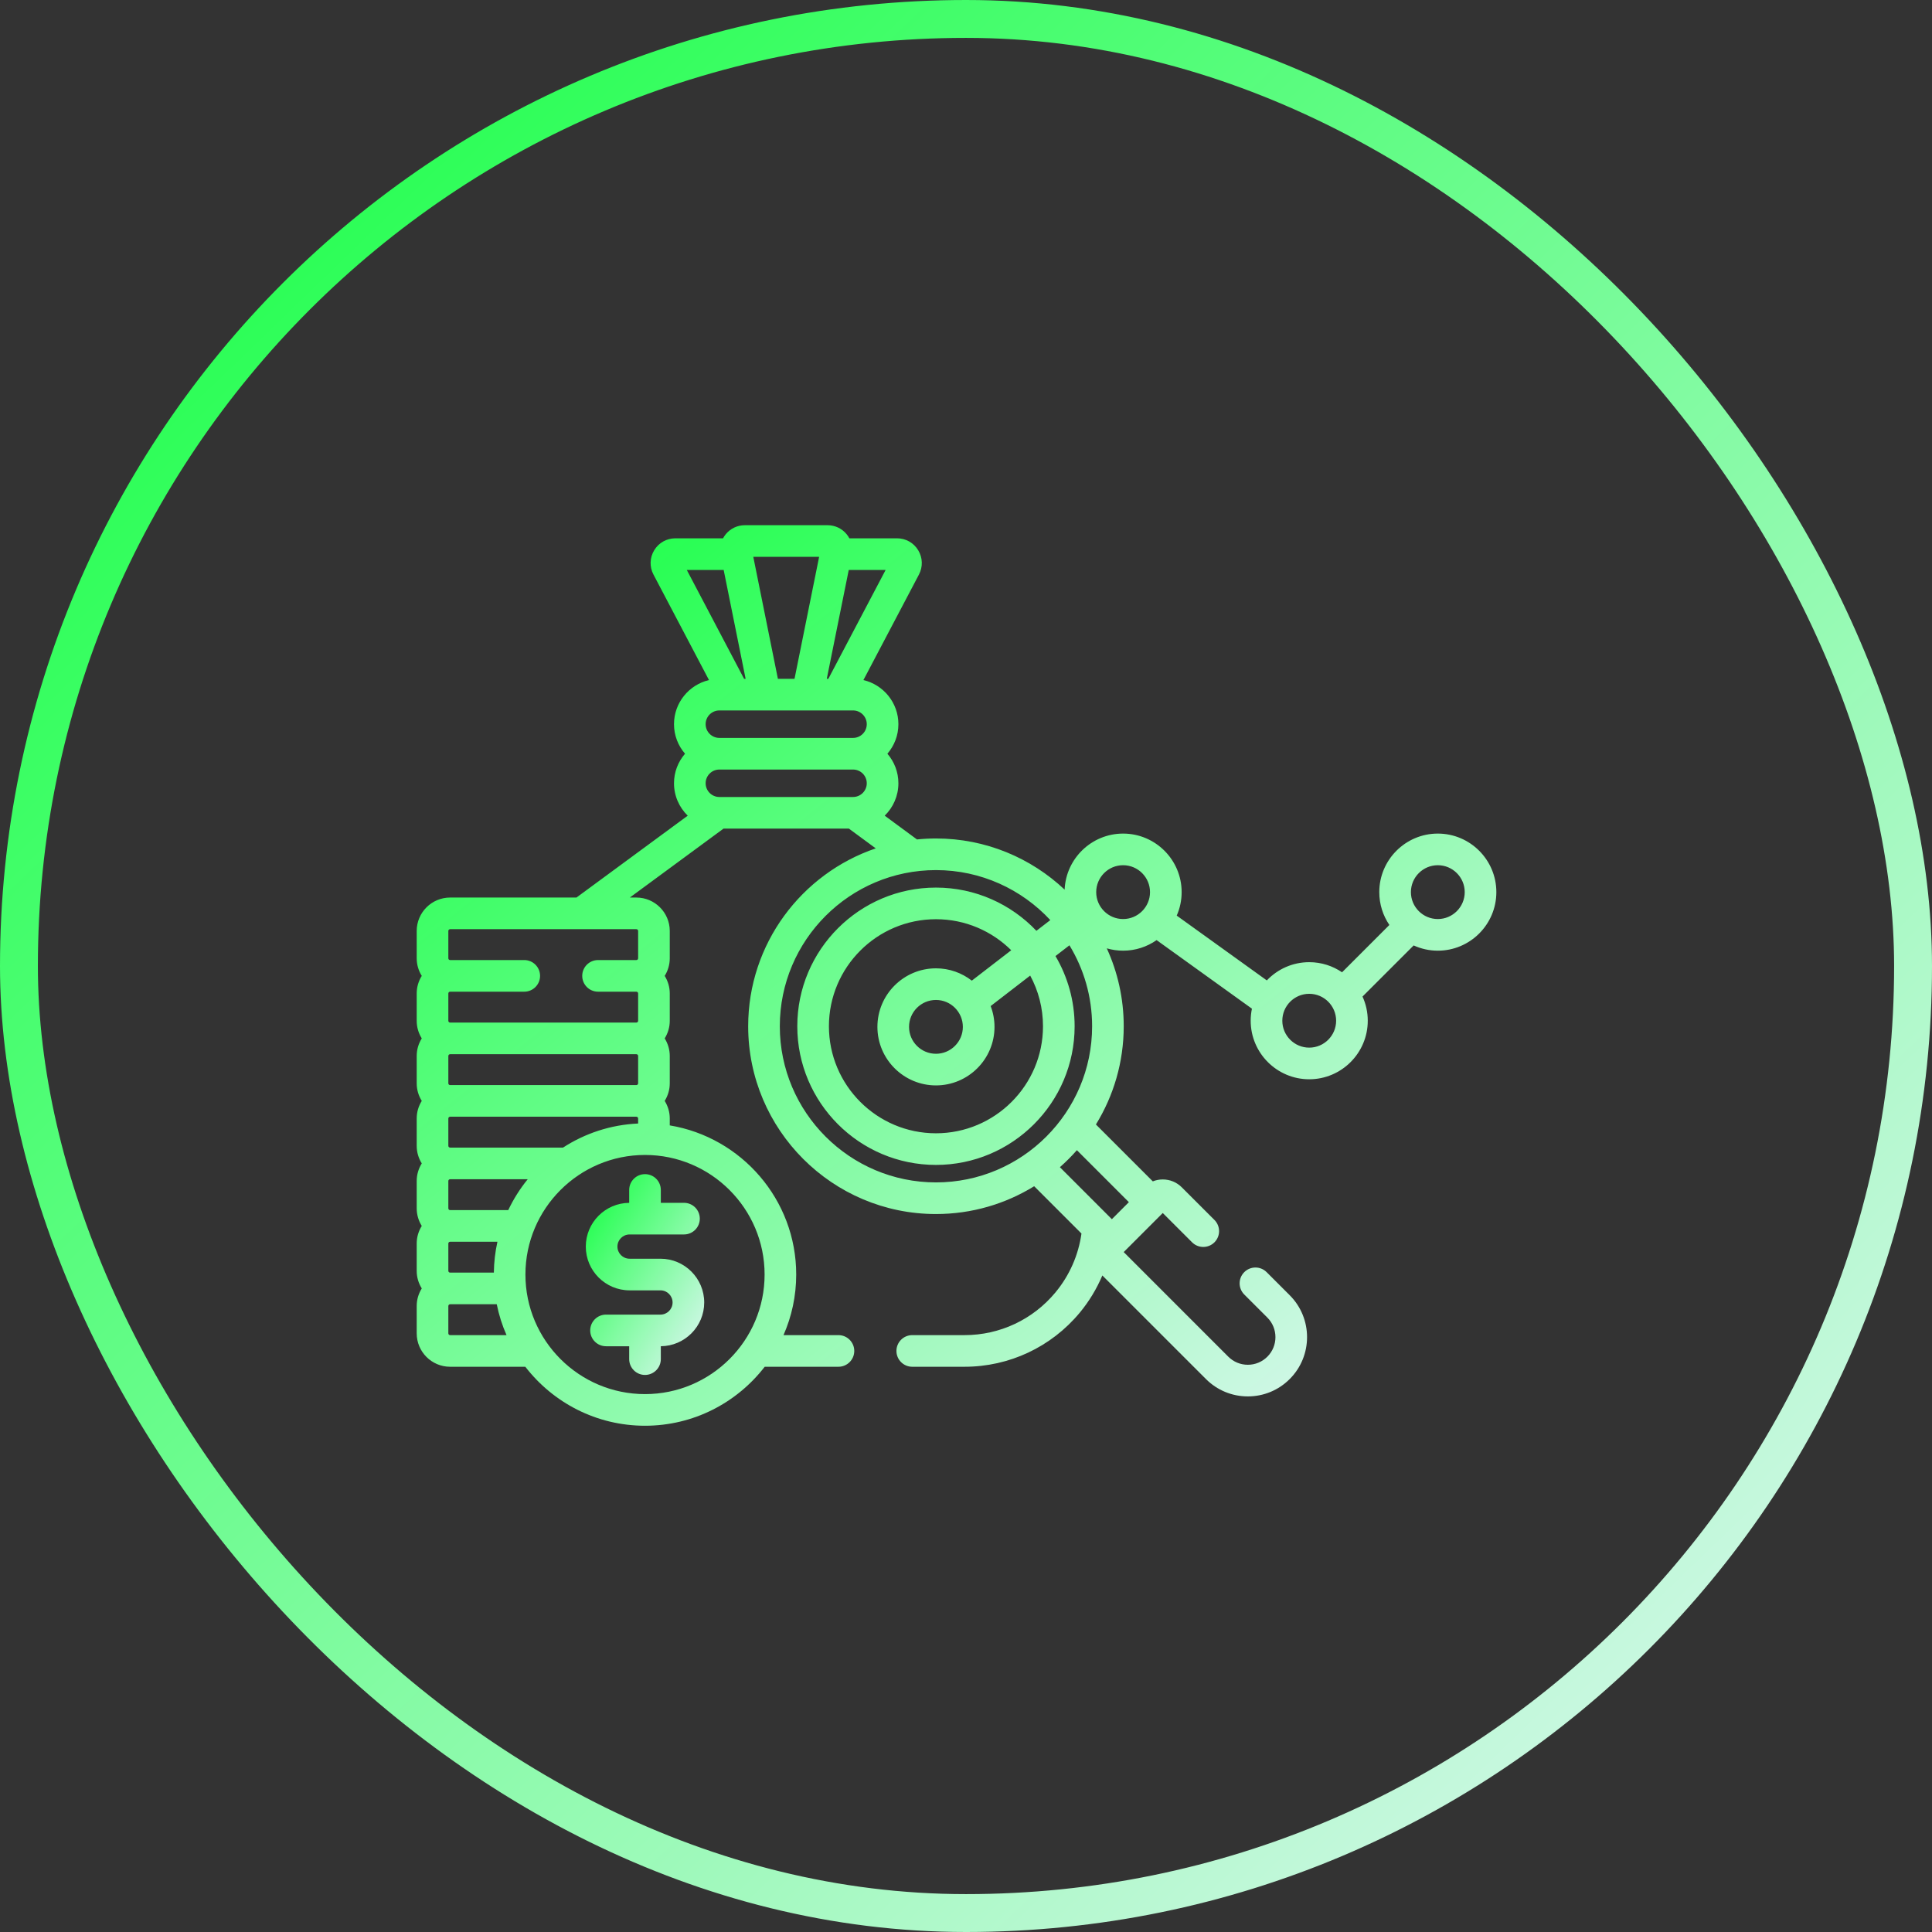
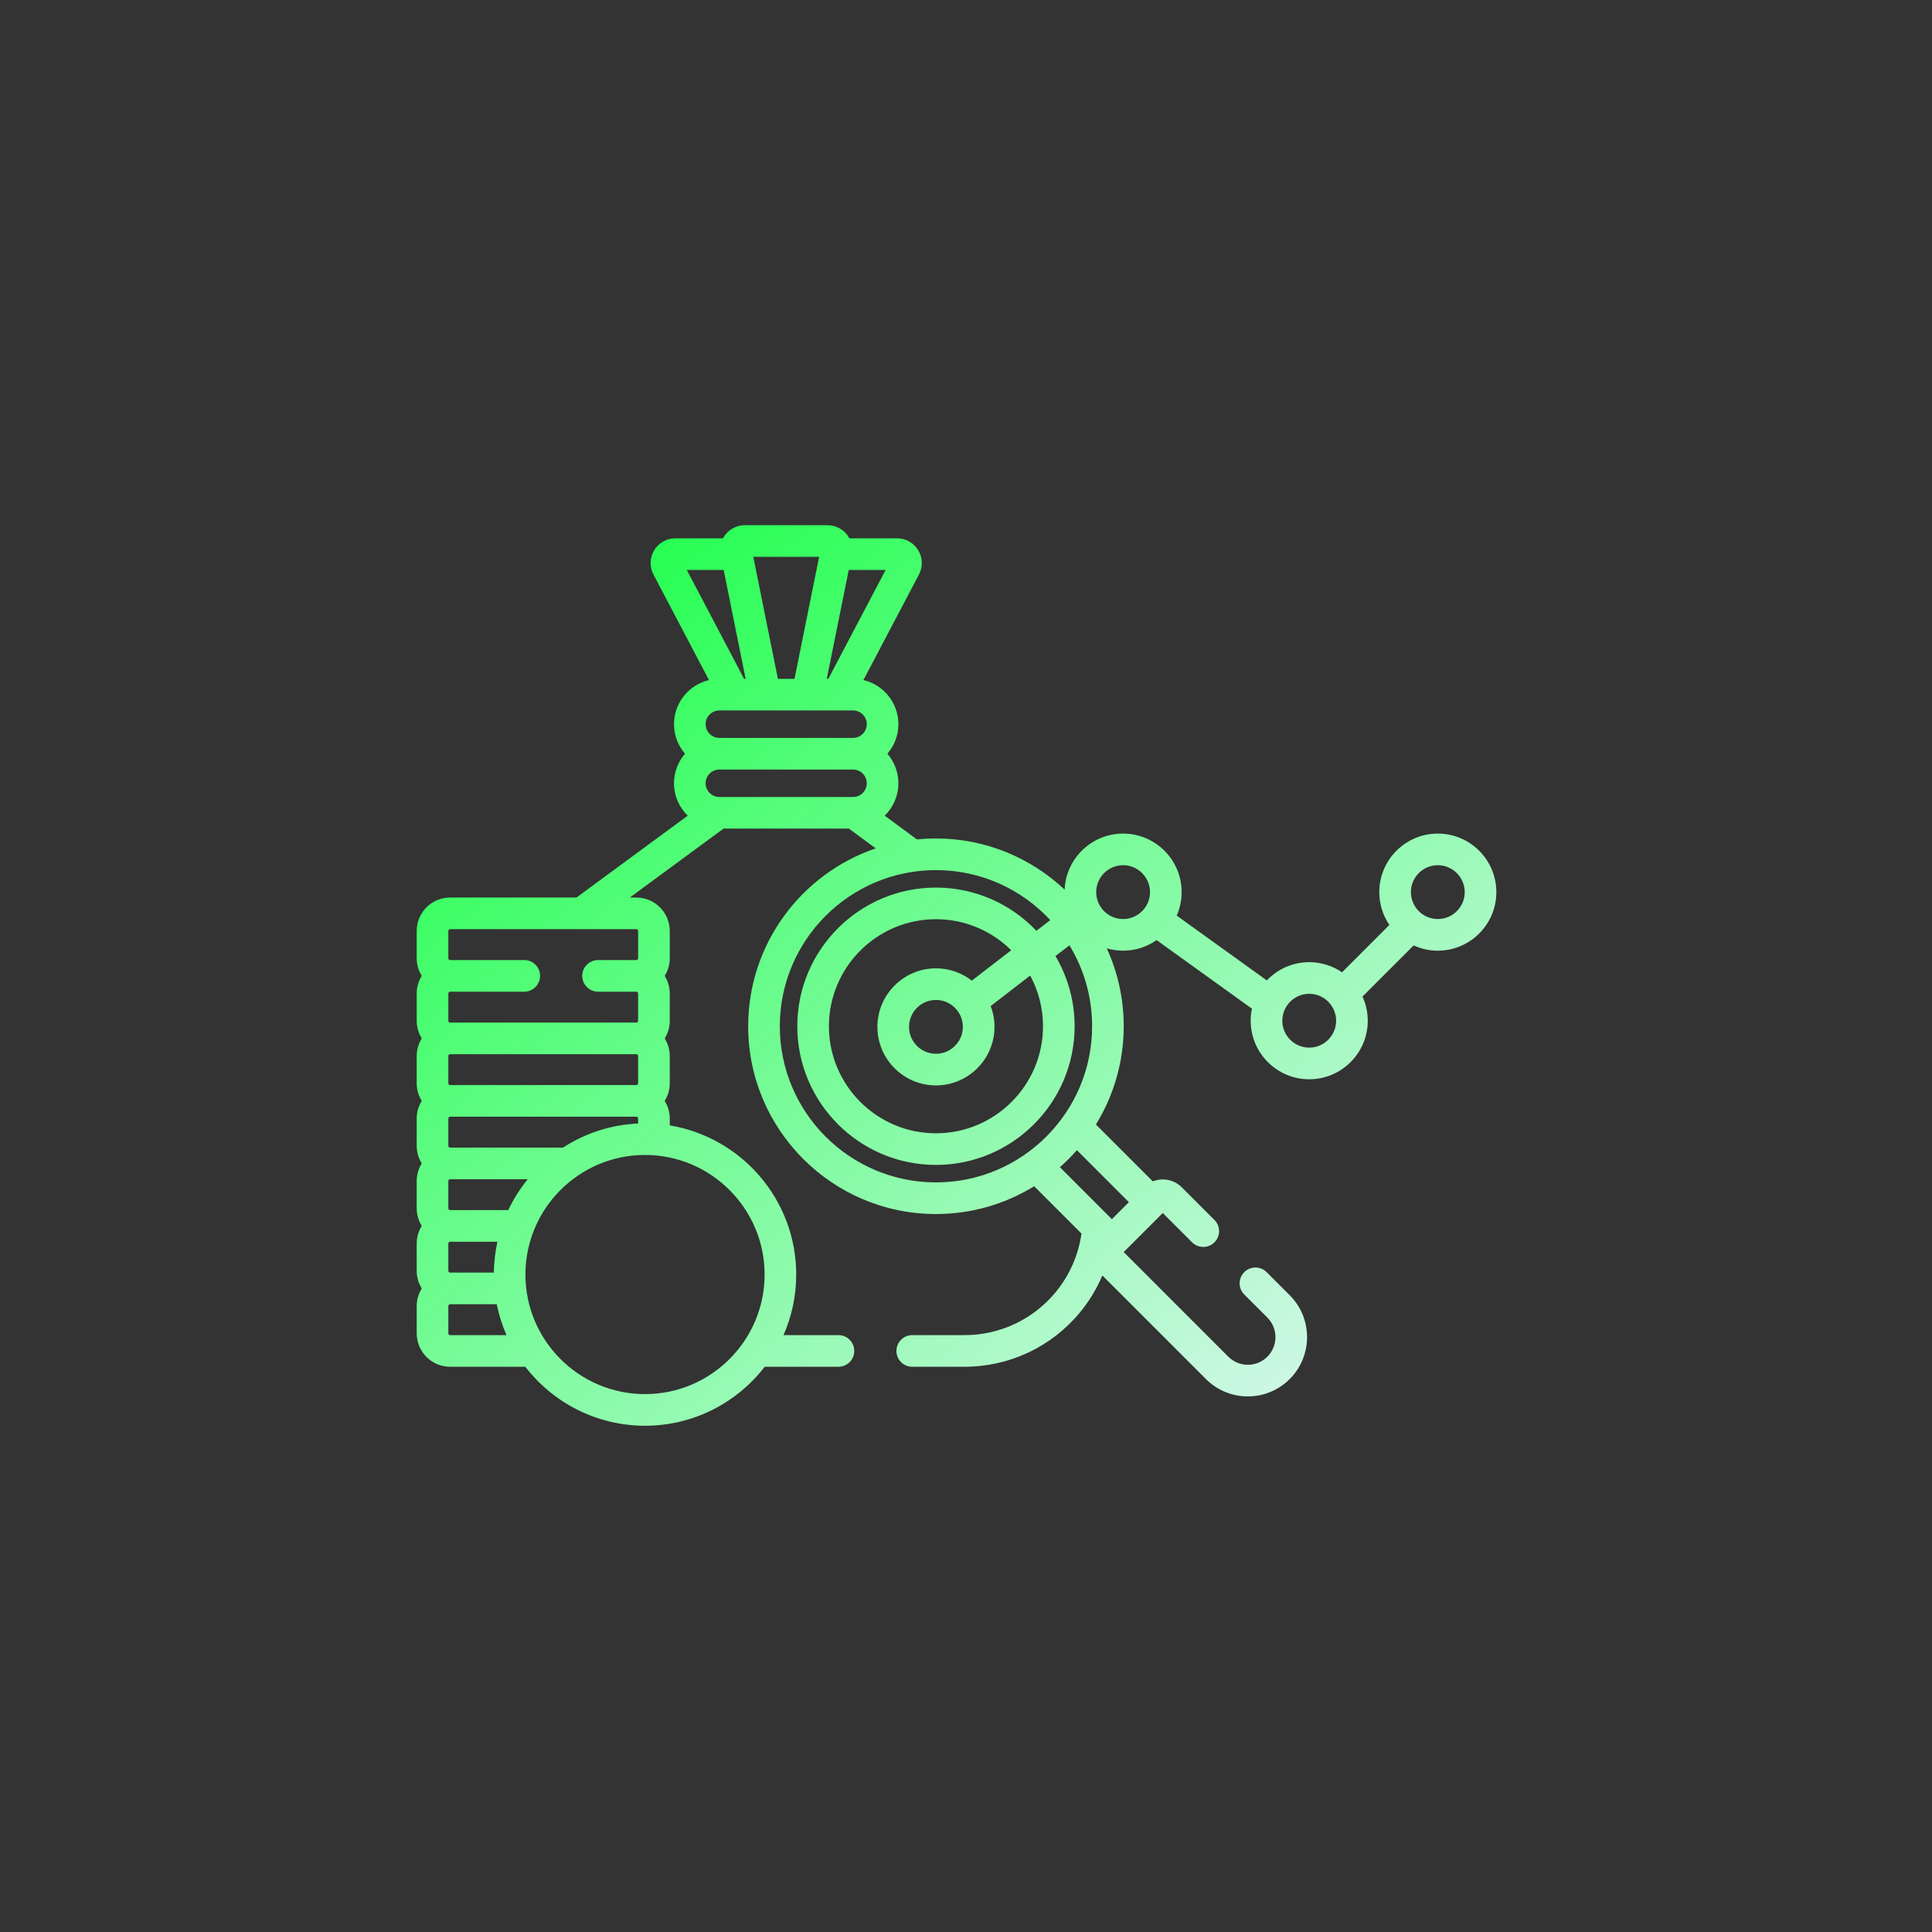
<svg xmlns="http://www.w3.org/2000/svg" width="102" height="102" viewBox="0 0 102 102" fill="none">
  <rect x="0" y="0" width="102" height="102" fill="#333333" stroke="none" />
  <g clip-path="url(#clip0_907_1036)">
-     <path d="M33.238 68.124H34.869C35.222 68.124 35.509 68.412 35.509 68.765C35.509 69.118 35.222 69.405 34.869 69.405H31.995C31.534 69.405 31.16 69.779 31.16 70.24C31.16 70.701 31.534 71.075 31.995 71.075H33.218V71.755C33.218 72.216 33.592 72.59 34.053 72.59C34.514 72.59 34.888 72.216 34.888 71.755V71.074C36.153 71.064 37.179 70.032 37.179 68.765C37.179 67.491 36.143 66.454 34.869 66.454H33.238C32.885 66.454 32.597 66.167 32.597 65.814C32.597 65.46 32.885 65.173 33.238 65.173H36.111C36.573 65.173 36.946 64.799 36.946 64.338C36.946 63.877 36.573 63.503 36.111 63.503H34.888V62.824C34.888 62.362 34.515 61.989 34.053 61.989C33.592 61.989 33.218 62.362 33.218 62.824V63.504C31.953 63.515 30.927 64.546 30.927 65.814C30.927 67.088 31.964 68.124 33.238 68.124Z" fill="url(#paint0_linear_907_1036)" />
    <path d="M75.909 44.009C74.205 44.009 72.819 45.396 72.819 47.1C72.819 47.742 73.016 48.339 73.352 48.834L70.854 51.332C70.359 50.995 69.762 50.798 69.12 50.798C68.24 50.798 67.445 51.169 66.882 51.761L62.125 48.339C62.292 47.96 62.385 47.541 62.385 47.1C62.385 45.396 60.999 44.009 59.294 44.009C57.635 44.009 56.276 45.325 56.207 46.968C54.431 45.295 52.04 44.267 49.414 44.267C49.075 44.267 48.741 44.285 48.411 44.318L46.708 43.064C47.153 42.629 47.431 42.023 47.431 41.352C47.431 40.757 47.211 40.212 46.85 39.793C47.211 39.373 47.431 38.829 47.431 38.233C47.431 37.101 46.641 36.153 45.584 35.904L48.515 30.335C48.73 29.926 48.716 29.447 48.477 29.051C48.239 28.656 47.821 28.42 47.359 28.42H44.842C44.802 28.346 44.756 28.273 44.701 28.207C44.452 27.902 44.084 27.728 43.691 27.728H39.325C38.932 27.728 38.563 27.902 38.314 28.207C38.259 28.274 38.213 28.346 38.173 28.42H35.656C35.195 28.42 34.777 28.656 34.538 29.051C34.3 29.446 34.285 29.926 34.5 30.334L37.431 35.904C36.374 36.153 35.584 37.101 35.584 38.233C35.584 38.829 35.804 39.373 36.166 39.793C35.804 40.212 35.584 40.757 35.584 41.352C35.584 42.023 35.862 42.629 36.308 43.064L30.434 47.386H23.763C22.791 47.386 22 48.177 22 49.149V50.594C22 50.934 22.099 51.252 22.267 51.521C22.099 51.791 22 52.108 22 52.449V53.894C22 54.235 22.099 54.552 22.267 54.822C22.099 55.092 22 55.409 22 55.749V57.194C22 57.535 22.099 57.852 22.267 58.122C22.099 58.392 22 58.709 22 59.05V60.495C22 60.835 22.099 61.153 22.267 61.422C22.099 61.692 22 62.01 22 62.35V63.795C22 64.135 22.099 64.453 22.267 64.723C22.099 64.993 22 65.31 22 65.65V67.095C22 67.436 22.099 67.753 22.267 68.023C22.099 68.293 22 68.61 22 68.951V70.395C22 71.368 22.791 72.158 23.763 72.158H27.734C29.195 74.05 31.483 75.272 34.053 75.272C36.623 75.272 38.912 74.05 40.373 72.158H44.266C44.727 72.158 45.101 71.784 45.101 71.323C45.101 70.862 44.727 70.488 44.266 70.488H41.365C41.796 69.508 42.036 68.427 42.036 67.289C42.036 63.333 39.142 60.041 35.36 59.415V59.05C35.36 58.709 35.261 58.392 35.093 58.122C35.261 57.852 35.36 57.535 35.36 57.194V55.75C35.36 55.409 35.261 55.092 35.093 54.822C35.261 54.552 35.36 54.235 35.36 53.894V52.449C35.36 52.109 35.261 51.791 35.093 51.522C35.261 51.252 35.36 50.934 35.36 50.594V49.149C35.36 48.177 34.569 47.386 33.597 47.386H33.252L38.198 43.747H44.818L46.235 44.79C42.323 46.118 39.5 49.826 39.5 54.181C39.5 59.648 43.947 64.095 49.414 64.095C51.313 64.095 53.09 63.557 54.599 62.627L57.096 65.124C56.938 66.256 56.469 67.334 55.719 68.237C54.531 69.668 52.783 70.488 50.923 70.488H48.162C47.701 70.488 47.327 70.862 47.327 71.323C47.327 71.784 47.701 72.158 48.162 72.158H50.923C53.281 72.158 55.497 71.118 57.004 69.305C57.503 68.703 57.901 68.04 58.199 67.338L63.667 72.806C64.258 73.397 65.044 73.723 65.879 73.723C66.715 73.723 67.501 73.397 68.091 72.806C69.311 71.587 69.311 69.602 68.091 68.382L66.872 67.163C66.546 66.837 66.017 66.837 65.691 67.163C65.365 67.489 65.365 68.017 65.691 68.344L66.911 69.563C67.479 70.132 67.479 71.057 66.911 71.626C66.635 71.901 66.269 72.053 65.879 72.053C65.49 72.053 65.124 71.901 64.848 71.626L59.326 66.103L61.388 64.041L62.936 65.588C63.262 65.914 63.791 65.914 64.117 65.588C64.443 65.262 64.443 64.734 64.116 64.407L62.394 62.686C62.126 62.417 61.768 62.269 61.388 62.269C61.205 62.269 61.027 62.304 60.862 62.37L57.859 59.367C58.79 57.857 59.327 56.081 59.327 54.181C59.327 52.715 59.007 51.321 58.433 50.068C58.706 50.147 58.995 50.191 59.294 50.191C59.952 50.191 60.561 49.984 61.063 49.633L66.096 53.253C66.053 53.458 66.03 53.671 66.03 53.889C66.03 55.593 67.416 56.98 69.12 56.98C70.825 56.98 72.211 55.593 72.211 53.889C72.211 53.434 72.112 53.002 71.934 52.613L74.634 49.914C75.023 50.091 75.454 50.191 75.909 50.191C77.614 50.191 79 48.804 79 47.1C79 45.396 77.614 44.009 75.909 44.009ZM23.67 55.749C23.67 55.698 23.712 55.657 23.763 55.657H33.597C33.649 55.657 33.69 55.698 33.69 55.749V57.194C33.69 57.245 33.649 57.287 33.597 57.287H23.763C23.712 57.287 23.67 57.245 23.67 57.194V55.749ZM23.67 59.05C23.67 58.999 23.712 58.957 23.763 58.957H33.597C33.649 58.957 33.69 58.999 33.69 59.05V59.316C32.233 59.381 30.877 59.84 29.724 60.587H23.763C23.712 60.587 23.67 60.546 23.67 60.495V59.05ZM23.67 65.65C23.67 65.599 23.712 65.558 23.763 65.558H26.262C26.145 66.084 26.08 66.629 26.073 67.188H23.763C23.712 67.188 23.67 67.146 23.67 67.095V65.65ZM23.763 70.488C23.712 70.488 23.67 70.447 23.67 70.395V68.951C23.67 68.9 23.712 68.858 23.763 68.858H26.226C26.34 69.425 26.514 69.971 26.742 70.488H23.763ZM26.833 63.888H23.763C23.712 63.888 23.67 63.846 23.67 63.795V62.35C23.67 62.299 23.712 62.257 23.763 62.257H27.862C27.457 62.755 27.11 63.302 26.833 63.888ZM40.367 67.289C40.367 70.77 37.535 73.602 34.053 73.602C30.572 73.602 27.74 70.77 27.74 67.289C27.74 63.808 30.572 60.976 34.053 60.976C37.534 60.976 40.367 63.808 40.367 67.289ZM33.69 49.149V50.594C33.69 50.645 33.649 50.686 33.597 50.686H31.574C31.113 50.686 30.739 51.06 30.739 51.521C30.739 51.983 31.113 52.356 31.574 52.356H33.597C33.649 52.356 33.69 52.398 33.69 52.449V53.894C33.69 53.945 33.649 53.987 33.597 53.987H23.763C23.712 53.987 23.67 53.945 23.67 53.894V52.449C23.67 52.398 23.712 52.356 23.763 52.356H27.678C28.139 52.356 28.513 51.983 28.513 51.521C28.513 51.06 28.139 50.686 27.678 50.686H23.763C23.712 50.686 23.67 50.645 23.67 50.594V49.149C23.67 49.098 23.712 49.056 23.763 49.056H33.597C33.649 49.056 33.69 49.098 33.69 49.149ZM44.81 30.09H46.757L43.732 35.838H43.65L44.81 30.09ZM43.246 29.398L41.947 35.838H41.069L39.77 29.398H43.246ZM36.259 30.09H38.206L39.365 35.838H39.284L36.259 30.09ZM37.979 37.508H45.037C45.436 37.508 45.761 37.833 45.761 38.233C45.761 38.633 45.436 38.958 45.037 38.958H37.979C37.579 38.958 37.254 38.633 37.254 38.233C37.254 37.833 37.579 37.508 37.979 37.508ZM37.979 40.628H45.037C45.436 40.628 45.761 40.953 45.761 41.352C45.761 41.752 45.436 42.077 45.037 42.077H37.979C37.579 42.077 37.254 41.752 37.254 41.352C37.254 40.953 37.579 40.628 37.979 40.628ZM41.17 54.181C41.17 49.636 44.868 45.937 49.414 45.937C51.796 45.937 53.945 46.955 55.451 48.576L54.717 49.142C53.383 47.738 51.499 46.86 49.414 46.86C45.377 46.86 42.093 50.144 42.093 54.181C42.093 58.218 45.377 61.502 49.414 61.502C53.451 61.502 56.735 58.218 56.735 54.181C56.735 52.83 56.365 51.563 55.724 50.475L56.461 49.907C57.22 51.154 57.658 52.617 57.658 54.181C57.658 58.727 53.959 62.425 49.414 62.425C44.868 62.425 41.17 58.727 41.17 54.181ZM50.834 54.214C50.834 54.997 50.197 55.634 49.414 55.634C48.63 55.634 47.993 54.997 47.993 54.214C47.993 53.43 48.63 52.793 49.414 52.793C50.197 52.793 50.834 53.43 50.834 54.214ZM51.307 51.773C50.783 51.366 50.127 51.123 49.414 51.123C47.71 51.123 46.323 52.51 46.323 54.214C46.323 55.918 47.71 57.304 49.414 57.304C51.118 57.304 52.505 55.918 52.505 54.214C52.505 53.827 52.432 53.456 52.302 53.115L54.389 51.505C54.82 52.302 55.065 53.213 55.065 54.181C55.065 57.297 52.53 59.832 49.414 59.832C46.298 59.832 43.763 57.297 43.763 54.181C43.763 51.065 46.298 48.53 49.414 48.53C50.962 48.53 52.366 49.156 53.388 50.168L51.307 51.773ZM59.599 63.468L58.701 64.367L55.957 61.622C56.275 61.342 56.575 61.042 56.855 60.724L59.599 63.468ZM59.294 48.521C58.511 48.521 57.874 47.883 57.874 47.1C57.874 46.317 58.511 45.679 59.294 45.679C60.078 45.679 60.715 46.317 60.715 47.1C60.715 47.883 60.078 48.521 59.294 48.521ZM69.121 55.31C68.337 55.31 67.7 54.672 67.7 53.889C67.7 53.105 68.337 52.468 69.121 52.468C69.904 52.468 70.541 53.106 70.541 53.889C70.541 54.672 69.904 55.31 69.121 55.31ZM75.909 48.521C75.126 48.521 74.489 47.883 74.489 47.1C74.489 46.317 75.126 45.679 75.909 45.679C76.693 45.679 77.33 46.317 77.33 47.1C77.33 47.883 76.693 48.521 75.909 48.521Z" fill="url(#paint1_linear_907_1036)" />
  </g>
-   <rect x="1" y="1" width="100" height="100" rx="50" stroke="url(#paint2_linear_907_1036)" stroke-width="2" />
  <defs>
    <linearGradient id="paint0_linear_907_1036" x1="31.363" y1="62.932" x2="39.142" y2="67.679" gradientUnits="userSpaceOnUse">
      <stop stop-color="#1FFF4B" />
      <stop offset="1" stop-color="#D5F7EB" />
    </linearGradient>
    <linearGradient id="paint1_linear_907_1036" x1="25.974" y1="31.957" x2="64.305" y2="79.517" gradientUnits="userSpaceOnUse">
      <stop stop-color="#1FFF4B" />
      <stop offset="1" stop-color="#D5F7EB" />
    </linearGradient>
    <linearGradient id="paint2_linear_907_1036" x1="7.111" y1="9.073" x2="91.217" y2="96.116" gradientUnits="userSpaceOnUse">
      <stop stop-color="#1FFF4B" />
      <stop offset="1" stop-color="#D5F7EB" />
    </linearGradient>
    <clipPath id="clip0_907_1036">
      <rect width="57" height="57" fill="white" transform="translate(22 23)" />
    </clipPath>
  </defs>
</svg>